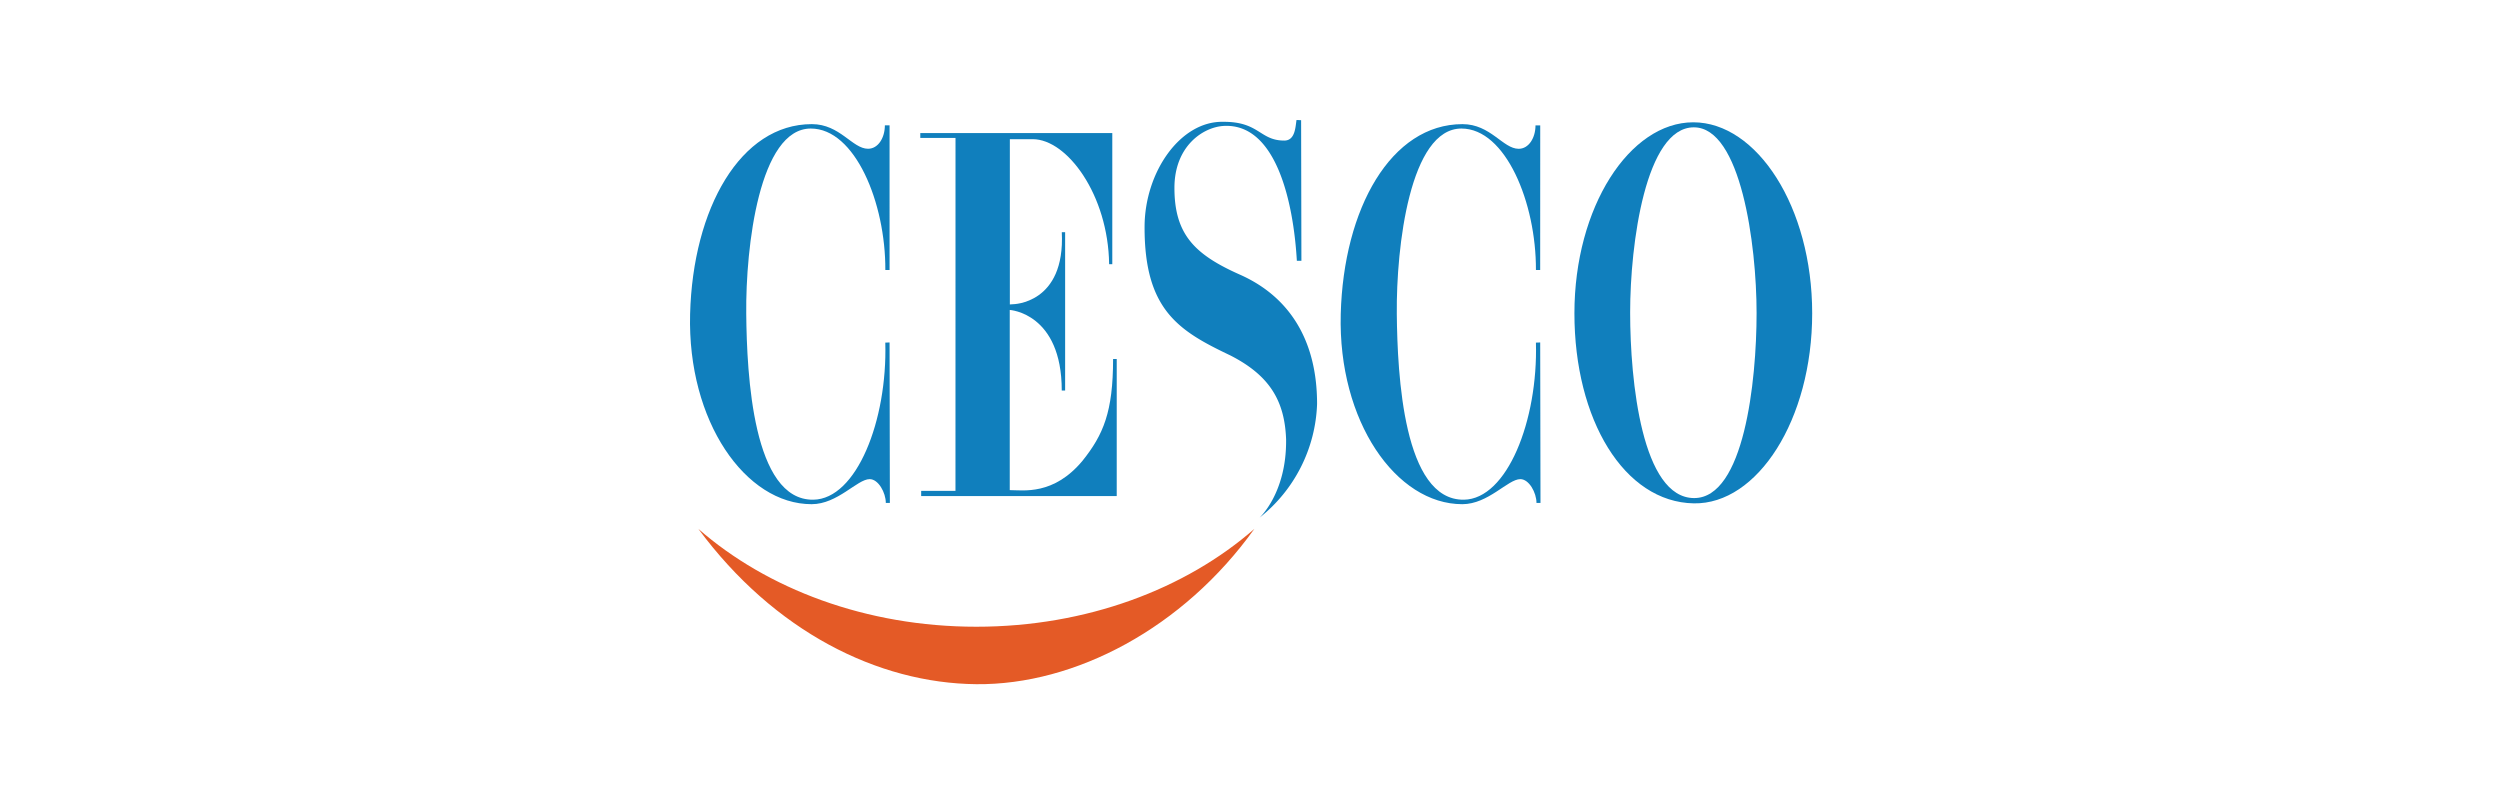
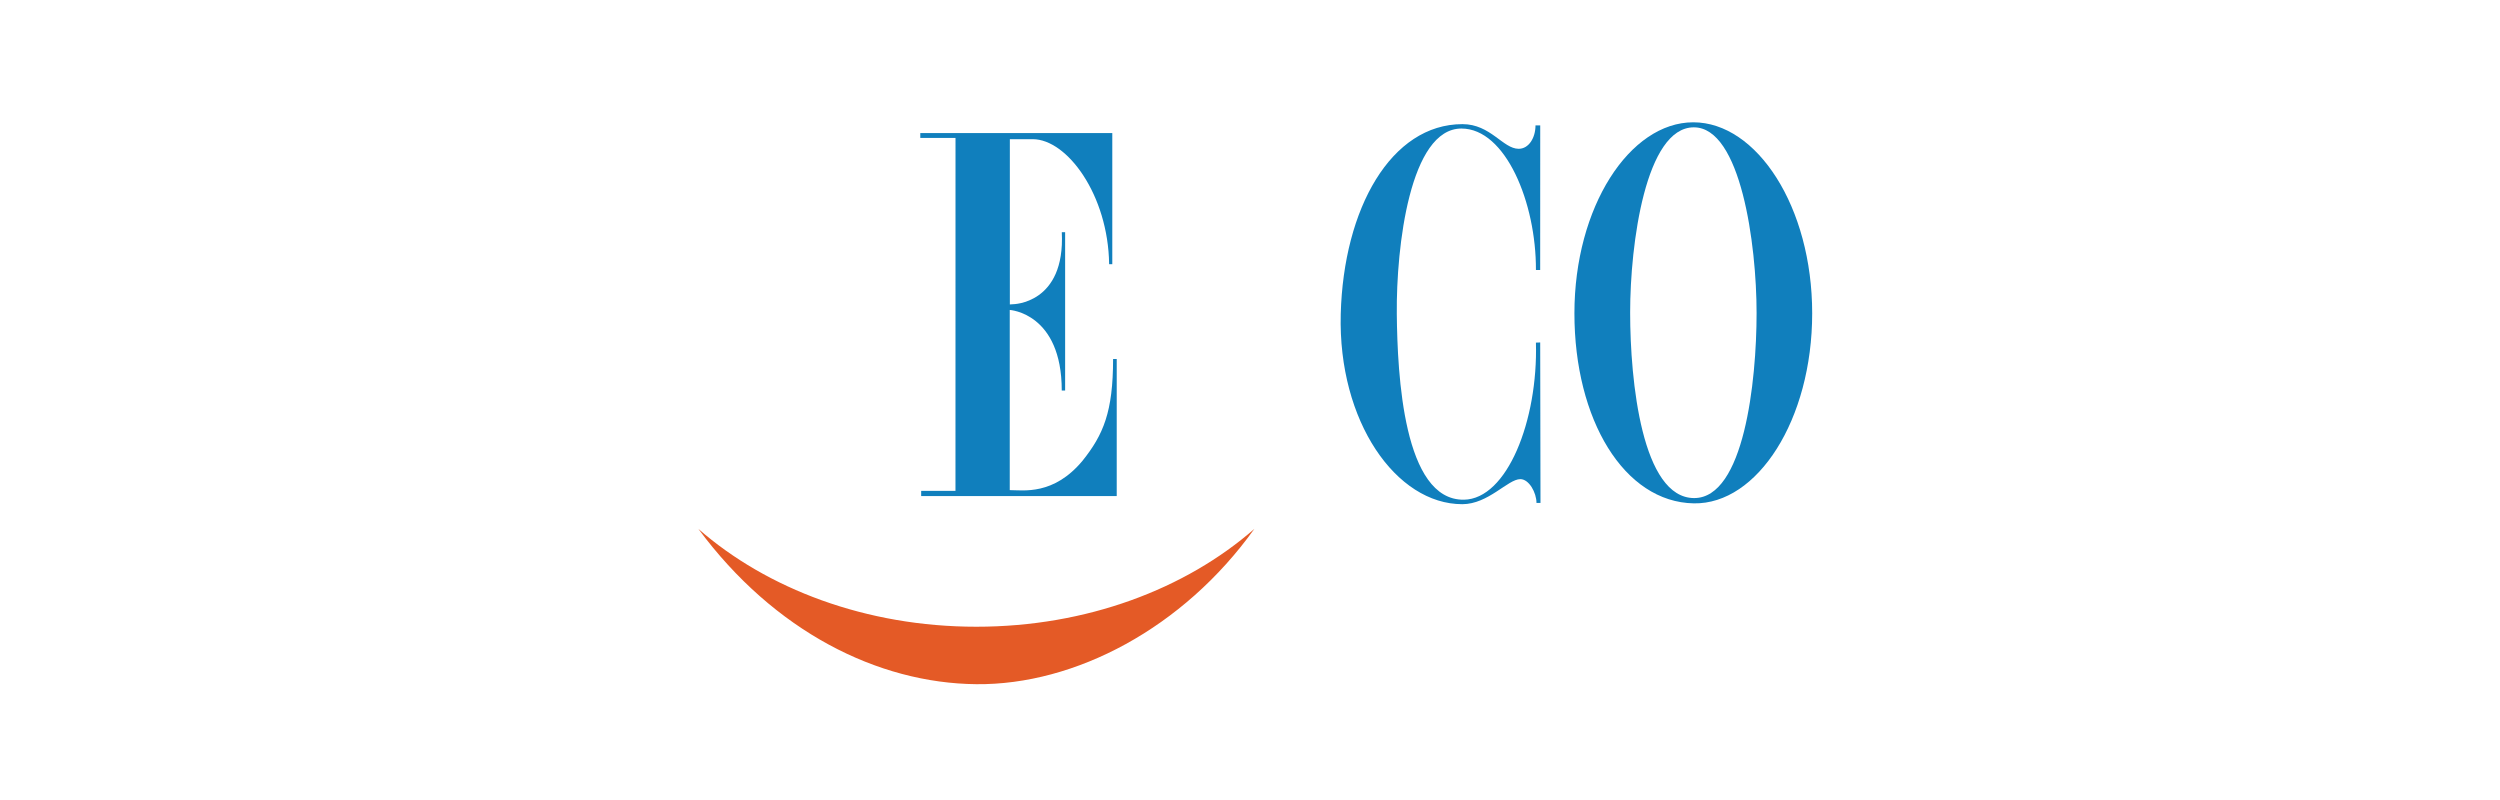
<svg xmlns="http://www.w3.org/2000/svg" width="250" height="80" viewBox="0 0 250 80">
  <defs>
    <clipPath id="bjetahi50a">
      <path data-name="사각형 2595" style="fill:none" d="M0 0h112.214v56.42H0z" />
    </clipPath>
  </defs>
  <g data-name="그룹 3841">
    <path data-name="사각형 2651" style="fill:none" d="M0 0h250v80H0z" />
    <g data-name="그룹 3840">
      <g data-name="그룹 3732" style="clip-path:url(#bjetahi50a)" transform="translate(69 12)">
        <path data-name="패스 19964" d="M1.894 92.795c7.58 10.248 17.933 15.436 27.8 15.531s20.709-5.61 27.8-15.531c-6.868 6.01-16.781 9.785-27.8 9.785s-20.932-3.78-27.8-9.785" transform="translate(-1.059 -51.907)" style="fill:#e45a26" />
-         <path data-name="패스 19965" d="M19.957 15.523h-.423c.03-6.724-3.028-14.145-7.452-14.145-5.135 0-6.528 11.778-6.458 18.548.06 6.094.672 18.649 6.706 18.568 4.319-.056 7.417-7.908 7.2-15.708l.427-.017.03 16.05h-.406c0-1.03-.745-2.382-1.612-2.382-1.245 0-3.2 2.506-5.81 2.506C5.55 38.942-.268 30.665.01 19.937c.277-10.592 5.052-19 12.174-19C15 .936 16.23 3.4 17.806 3.4c1.011 0 1.681-1.1 1.681-2.34h.47z" transform="translate(0 -.524)" style="fill:#107fbd" />
        <path data-name="패스 19966" d="M167.611 15.523h-.425c.028-6.724-3.029-14.145-7.449-14.145-5.139 0-6.531 11.778-6.464 18.548.062 6.094.673 18.649 6.706 18.568 4.321-.056 7.421-7.908 7.207-15.708l.427-.017.029 16.05h-.4c0-1.03-.746-2.382-1.614-2.382-1.244 0-3.2 2.506-5.807 2.506-6.614 0-12.433-8.277-12.154-19.005.279-10.592 5.05-19 12.174-19 2.813 0 4.045 2.466 5.621 2.466 1.011 0 1.681-1.1 1.681-2.34h.473z" transform="translate(-82.593 -.524)" style="fill:#107fbd" />
        <path data-name="패스 19967" d="M55.786 3.45h-3.522v-.489h19.2v13.113h-.316c-.093-6.941-4.209-12.5-7.642-12.5H61.22V20.1l.3-.021s5.258-.01 4.894-7.205h.334v15.832h-.338c0-7.753-5.2-8.055-5.2-8.055v18.017c1.346 0 4.372.55 7.276-2.935 2.078-2.6 3.057-4.876 3.057-10.179h.364v13.709H52.352v-.519h3.43z" transform="translate(-29.235 -1.656)" style="fill:#107fbd" />
-         <path data-name="패스 19968" d="M117.321 32.02c-.122-3.874-1.59-6.443-5.584-8.48-5.135-2.445-8.6-4.523-8.571-12.881.02-5.453 3.578-10.579 7.879-10.477 3.607-.019 3.625 1.875 6.093 1.875 1.1 0 1.11-1.382 1.223-2.057l.459.019.029 14.064h-.455c-.343-5.918-2.08-13.727-7.267-13.493-2.081.095-4.975 2-4.975 6.2 0 4.671 2.045 6.675 6.564 8.681 4.6 2.044 7.7 6.172 7.7 12.923a15.16 15.16 0 0 1-5.75 11.372s2.693-2.445 2.652-7.744" transform="translate(-57.708)" style="fill:#107fbd" />
        <path data-name="패스 19969" d="M212.6.523c-6.357 0-11.887 8.46-11.887 19.1s4.969 18.883 11.941 19.006c6.356.111 11.836-8.364 11.836-19.006S218.955.523 212.6.523m.093 37.577c-5.217 0-6.407-11.665-6.407-18.556s1.555-18.5 6.358-18.517c4.7-.022 6.286 11.676 6.286 18.567S217.659 38.1 212.688 38.1" transform="translate(-112.271 -.293)" style="fill:#107fbd" />
      </g>
    </g>
  </g>
</svg>